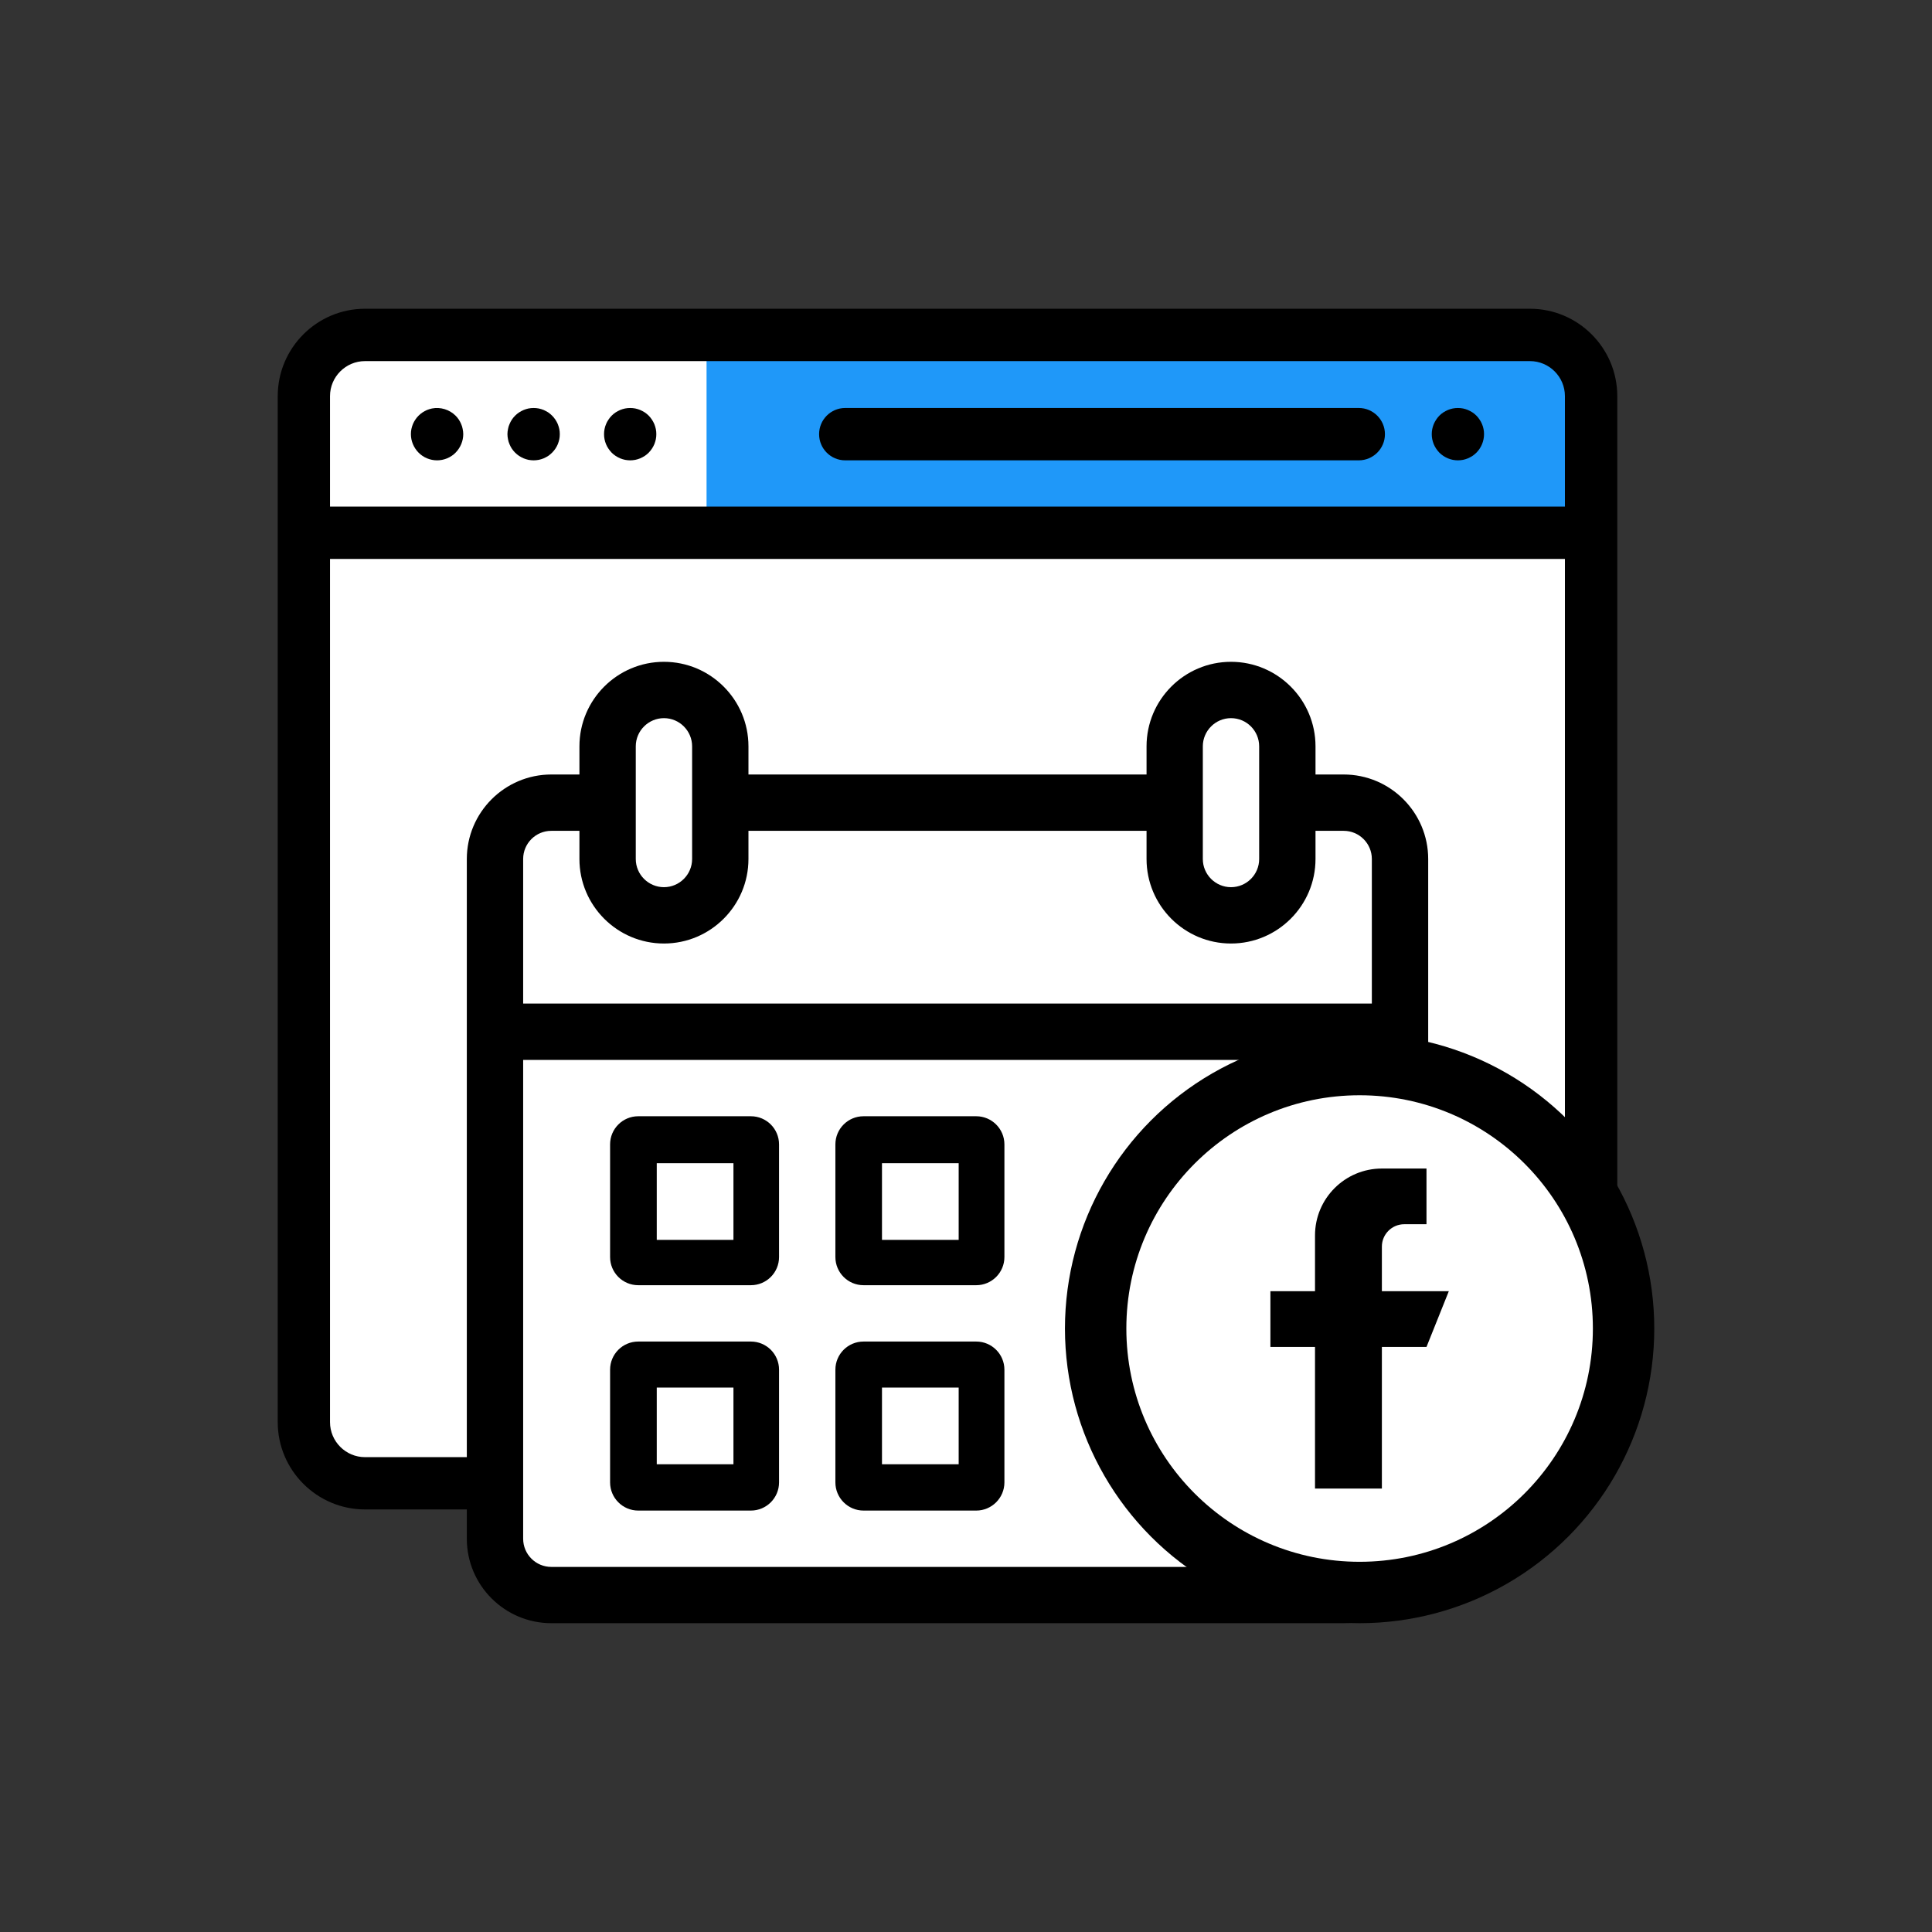
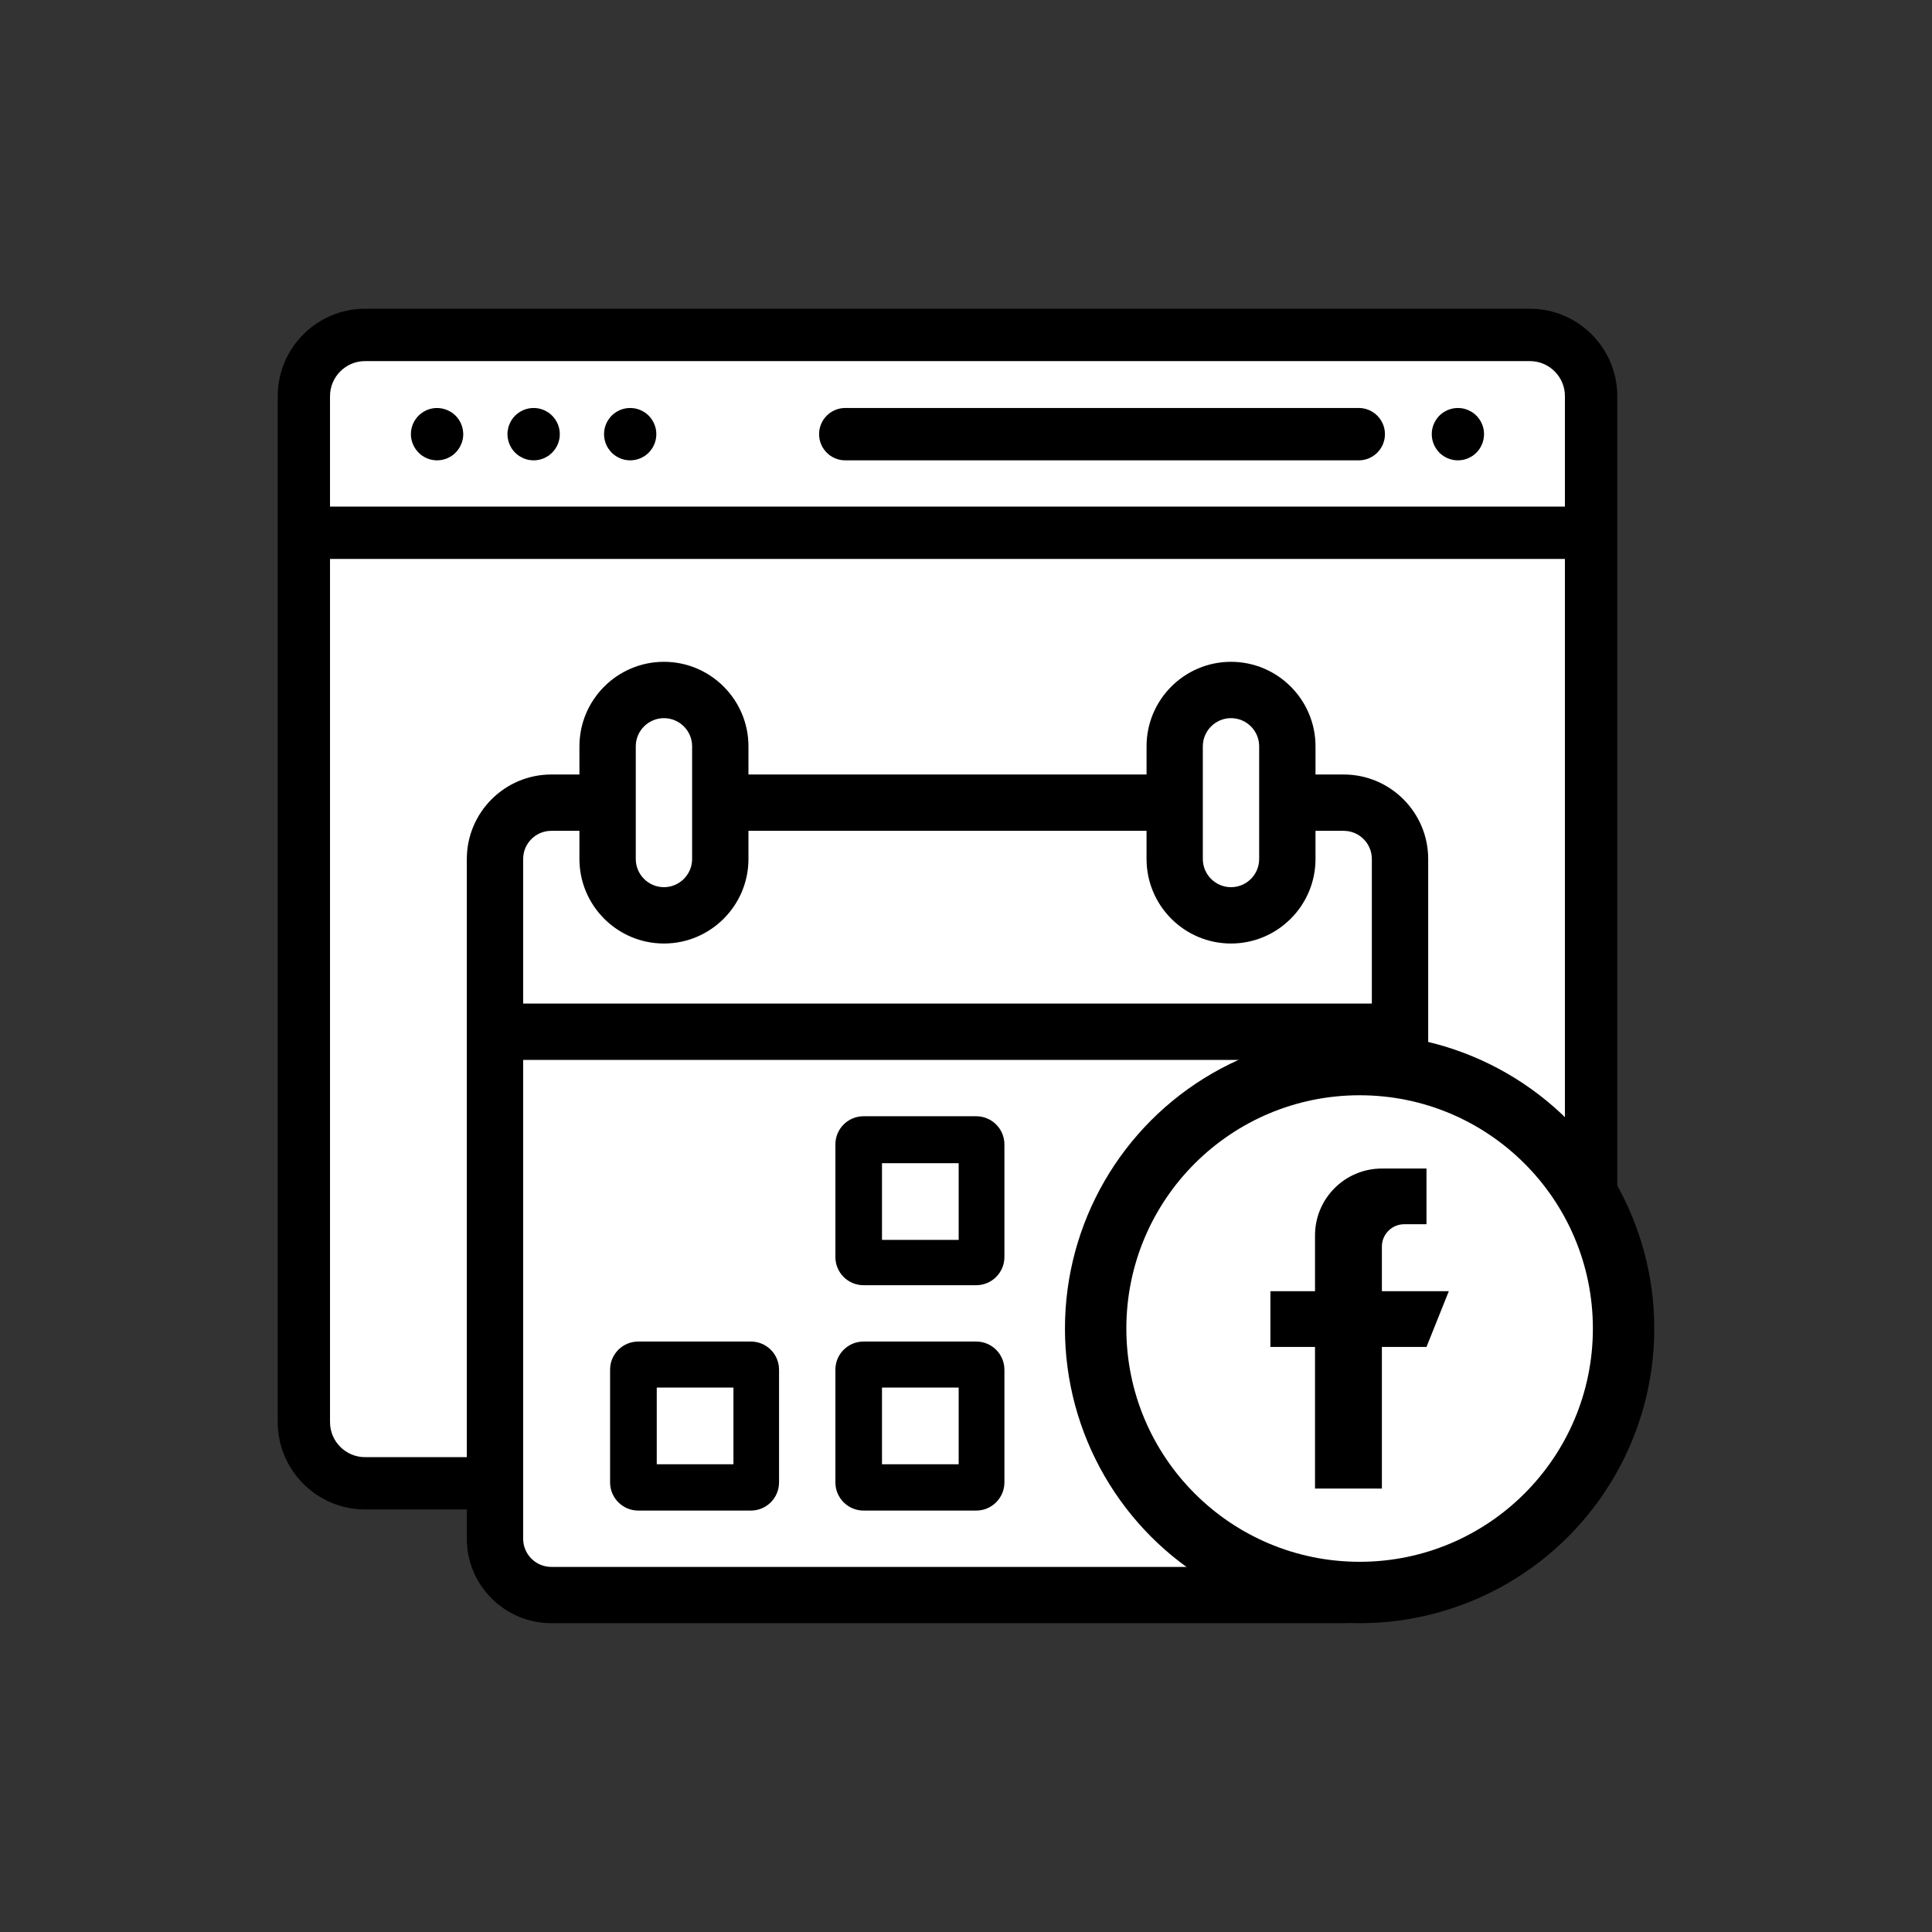
<svg xmlns="http://www.w3.org/2000/svg" xml:space="preserve" width="630px" height="630px" version="1.1" style="shape-rendering:geometricPrecision; text-rendering:geometricPrecision; image-rendering:optimizeQuality; fill-rule:evenodd; clip-rule:evenodd" viewBox="0 0 271.58 271.58">
  <rect x="0" y="0" width="271.58" height="271.58" fill="#333333" stroke="none" />
  <defs>
    <style type="text/css">
   
    .str0 {stroke:white;stroke-width:0.9;stroke-miterlimit:2.613}
    .fil5 {fill:none}
    .fil2 {fill:black}
    .fil4 {fill:black}
    .fil1 {fill:#1F98F9}
    .fil3 {fill:white}
    .fil0 {fill:white}
   
  </style>
  </defs>
  <g id="Layer_x0020_1">
    <g id="_1695240729072">
      <rect class="fil0 str0" x="41.87" y="47.87" width="181.86" height="160.31" rx="6.47" ry="6.47" />
-       <rect class="fil1" x="99.32" y="48.61" width="121.79" height="25.58" />
      <path class="fil2" d="M215.06 43.4l-163.75 0c-6.76,0 -12.27,5.51 -12.27,12.28l0 144.23c0,6.76 5.51,12.27 12.27,12.27 54.59,0 109.17,0 163.75,0 6.77,0 12.28,-5.51 12.28,-12.27l0 -144.23c0,-6.77 -5.51,-12.28 -12.28,-12.28zm-163.75 161.43c-2.71,0 -4.92,-2.21 -4.92,-4.92l0 -121.34 173.59 0 0 121.34c0,2.71 -2.21,4.92 -4.92,4.92 -54.58,0 -109.16,0 -163.75,0zm-4.92 -149.15c0,-2.71 2.21,-4.92 4.92,-4.92l163.75 0c2.71,0 4.92,2.21 4.92,4.92l0 15.53 -173.59 0 0 -15.53z" />
      <path class="fil2" d="M208.54 60.31c-0.05,-0.23 -0.11,-0.47 -0.21,-0.69 -0.09,-0.22 -0.2,-0.43 -0.34,-0.63 -0.13,-0.21 -0.29,-0.39 -0.45,-0.56 -0.17,-0.17 -0.36,-0.33 -0.56,-0.46 -0.2,-0.13 -0.42,-0.24 -0.64,-0.34 -0.22,-0.09 -0.45,-0.16 -0.68,-0.21 -0.48,-0.09 -0.97,-0.09 -1.44,0 -0.24,0.05 -0.47,0.12 -0.69,0.21 -0.22,0.1 -0.44,0.21 -0.64,0.34 -0.2,0.13 -0.39,0.29 -0.56,0.46 -0.16,0.17 -0.32,0.35 -0.45,0.56 -0.13,0.2 -0.25,0.41 -0.34,0.63 -0.09,0.22 -0.16,0.46 -0.21,0.69 -0.05,0.24 -0.07,0.48 -0.07,0.72 0,0.24 0.02,0.48 0.07,0.72 0.05,0.23 0.12,0.46 0.21,0.69 0.09,0.22 0.21,0.43 0.34,0.63 0.13,0.2 0.29,0.39 0.45,0.56 0.17,0.17 0.36,0.32 0.56,0.46 0.2,0.13 0.42,0.24 0.64,0.34 0.22,0.09 0.45,0.16 0.69,0.21 0.23,0.04 0.48,0.07 0.71,0.07 0.24,0 0.49,-0.03 0.73,-0.07 0.23,-0.05 0.46,-0.12 0.68,-0.21 0.22,-0.1 0.44,-0.21 0.64,-0.34 0.2,-0.14 0.39,-0.29 0.56,-0.46 0.68,-0.69 1.07,-1.63 1.07,-2.6 0,-0.24 -0.02,-0.48 -0.07,-0.72z" />
      <path class="fil2" d="M191 57.35l-72.19 0c-2.03,0 -3.67,1.65 -3.67,3.68 0,2.03 1.64,3.68 3.67,3.68l72.19 0c2.03,0 3.68,-1.65 3.68,-3.68 0,-2.03 -1.65,-3.68 -3.68,-3.68z" />
      <path class="fil2" d="M78.62 60.31c-0.05,-0.23 -0.12,-0.47 -0.21,-0.69 -0.09,-0.22 -0.21,-0.43 -0.34,-0.63 -0.14,-0.21 -0.29,-0.39 -0.46,-0.56 -0.17,-0.17 -0.36,-0.33 -0.55,-0.46 -0.21,-0.13 -0.42,-0.24 -0.64,-0.34 -0.22,-0.09 -0.45,-0.16 -0.69,-0.21 -0.47,-0.09 -0.96,-0.09 -1.44,0 -0.23,0.05 -0.46,0.12 -0.68,0.21 -0.22,0.1 -0.44,0.21 -0.64,0.34 -0.2,0.13 -0.39,0.29 -0.56,0.46 -0.17,0.17 -0.32,0.35 -0.46,0.56 -0.13,0.2 -0.24,0.41 -0.33,0.63 -0.1,0.22 -0.17,0.46 -0.21,0.69 -0.05,0.24 -0.08,0.48 -0.08,0.72 0,0.24 0.03,0.48 0.08,0.72 0.04,0.23 0.11,0.46 0.21,0.69 0.09,0.22 0.2,0.43 0.33,0.63 0.14,0.2 0.29,0.39 0.46,0.56 0.17,0.17 0.36,0.32 0.56,0.46 0.2,0.13 0.42,0.24 0.64,0.34 0.22,0.09 0.45,0.16 0.68,0.21 0.24,0.04 0.48,0.07 0.72,0.07 0.24,0 0.48,-0.03 0.72,-0.07 0.24,-0.05 0.47,-0.12 0.69,-0.21 0.22,-0.1 0.43,-0.21 0.64,-0.34 0.19,-0.14 0.38,-0.29 0.55,-0.46 0.17,-0.17 0.32,-0.36 0.46,-0.56 0.13,-0.2 0.25,-0.41 0.34,-0.63 0.09,-0.23 0.16,-0.46 0.21,-0.69 0.05,-0.24 0.07,-0.48 0.07,-0.72 0,-0.24 -0.02,-0.48 -0.07,-0.72z" />
      <path class="fil2" d="M92.19 60.31c-0.05,-0.23 -0.12,-0.47 -0.21,-0.69 -0.09,-0.22 -0.21,-0.43 -0.34,-0.63 -0.13,-0.21 -0.29,-0.39 -0.45,-0.56 -0.17,-0.17 -0.36,-0.33 -0.56,-0.46 -0.2,-0.13 -0.42,-0.24 -0.64,-0.34 -0.22,-0.09 -0.45,-0.16 -0.69,-0.21 -0.47,-0.09 -0.96,-0.09 -1.43,0 -0.24,0.05 -0.47,0.12 -0.69,0.21 -0.22,0.1 -0.44,0.21 -0.64,0.34 -0.2,0.13 -0.39,0.29 -0.56,0.46 -0.16,0.17 -0.32,0.35 -0.45,0.56 -0.14,0.2 -0.25,0.41 -0.34,0.63 -0.09,0.22 -0.17,0.46 -0.21,0.69 -0.05,0.24 -0.07,0.48 -0.07,0.72 0,0.24 0.02,0.48 0.07,0.72 0.04,0.23 0.12,0.46 0.21,0.69 0.09,0.22 0.2,0.43 0.34,0.63 0.13,0.2 0.29,0.39 0.45,0.56 0.17,0.17 0.36,0.32 0.56,0.46 0.2,0.13 0.42,0.24 0.64,0.34 0.22,0.09 0.45,0.16 0.69,0.21 0.23,0.04 0.48,0.07 0.71,0.07 0.24,0 0.49,-0.03 0.72,-0.07 0.24,-0.05 0.47,-0.12 0.69,-0.21 0.22,-0.1 0.44,-0.21 0.64,-0.34 0.2,-0.14 0.39,-0.29 0.56,-0.46 0.16,-0.17 0.32,-0.36 0.45,-0.56 0.13,-0.2 0.25,-0.41 0.34,-0.63 0.09,-0.23 0.16,-0.46 0.21,-0.69 0.05,-0.24 0.07,-0.48 0.07,-0.72 0,-0.24 -0.02,-0.48 -0.07,-0.72z" />
      <path class="fil2" d="M65.04 60.31c-0.04,-0.23 -0.11,-0.47 -0.21,-0.69 -0.09,-0.22 -0.2,-0.43 -0.33,-0.63 -0.14,-0.21 -0.29,-0.39 -0.46,-0.56 -0.85,-0.85 -2.12,-1.25 -3.32,-1.01 -0.23,0.05 -0.46,0.12 -0.69,0.21 -0.22,0.1 -0.43,0.21 -0.63,0.34 -0.2,0.13 -0.39,0.29 -0.56,0.46 -0.17,0.17 -0.32,0.35 -0.46,0.56 -0.13,0.2 -0.25,0.41 -0.34,0.63 -0.09,0.22 -0.16,0.46 -0.21,0.69 -0.05,0.24 -0.07,0.48 -0.07,0.72 0,0.97 0.4,1.91 1.08,2.6 0.68,0.69 1.63,1.08 2.6,1.08 0.97,0 1.92,-0.39 2.6,-1.08 0.68,-0.69 1.08,-1.63 1.08,-2.6 0,-0.24 -0.03,-0.48 -0.08,-0.72z" />
      <rect class="fil3" x="70.95" y="146.77" width="125.66" height="76.79" />
      <path class="fil2" d="M188.88 108.87l-3.96 0 0 -3.96c0,-6.55 -5.33,-11.88 -11.88,-11.88 -6.55,0 -11.87,5.33 -11.87,11.88l0 3.96 -55.96 0 0 -3.96c0,-6.55 -5.33,-11.88 -11.88,-11.88 -6.55,0 -11.88,5.33 -11.88,11.88l0 3.96 -3.95 0c-6.55,0 -11.88,5.33 -11.88,11.88l0 95.55c0,6.55 5.33,11.87 11.88,11.87l111.38 0c6.55,0 11.88,-5.32 11.88,-11.87l0 -95.55c0,-6.55 -5.33,-11.88 -11.88,-11.88zm-19.8 -3.96c0,-2.18 1.78,-3.96 3.96,-3.96 2.19,0 3.96,1.78 3.96,3.96l0 15.84c0,2.18 -1.77,3.96 -3.96,3.96 -2.18,0 -3.96,-1.78 -3.96,-3.96l0 -15.84zm-79.71 0c0,-2.18 1.78,-3.96 3.96,-3.96 2.18,0 3.96,1.78 3.96,3.96l0 15.84c0,2.18 -1.78,3.96 -3.96,3.96 -2.18,0 -3.96,-1.78 -3.96,-3.96l0 -15.84zm103.47 111.39c0,2.18 -1.78,3.96 -3.96,3.96l-111.38 0c-2.19,0 -3.96,-1.78 -3.96,-3.96l0 -67.31 119.3 0 0 67.31zm0 -75.23l-119.3 0 0 -20.32c0,-2.19 1.77,-3.96 3.96,-3.96l3.95 0 0 3.96c0,6.55 5.33,11.88 11.88,11.88 6.55,0 11.88,-5.33 11.88,-11.88l0 -3.96 55.96 0 0 3.96c0,6.55 5.32,11.88 11.87,11.88 6.55,0 11.88,-5.33 11.88,-11.88l0 -3.96 3.96 0c2.18,0 3.96,1.77 3.96,3.96l0 20.32z" />
-       <path class="fil2" d="M105.55 156.91l-15.83 0c-2.19,0 -3.96,1.77 -3.96,3.96l0 15.83c0,2.19 1.77,3.96 3.96,3.96l15.83 0c2.19,0 3.96,-1.77 3.96,-3.96l0 -15.83c0,-2.19 -1.77,-3.96 -3.96,-3.96zm-3.96 15.84l-7.91 0 0 -7.92 7.91 0 0 7.92z" />
      <path class="fil2" d="M105.55 188.58l-15.83 0c-2.19,0 -3.96,1.77 -3.96,3.96l0 15.84c0,2.18 1.77,3.96 3.96,3.96l15.83 0c2.19,0 3.96,-1.78 3.96,-3.96l0 -15.84c0,-2.19 -1.77,-3.96 -3.96,-3.96zm-3.96 15.84l-7.91 0 0 -7.92 7.91 0 0 7.92z" />
      <path class="fil2" d="M137.23 188.58l-15.84 0c-2.19,0 -3.96,1.77 -3.96,3.96l0 15.84c0,2.18 1.77,3.96 3.96,3.96l15.84 0c2.18,0 3.96,-1.78 3.96,-3.96l0 -15.84c0,-2.19 -1.78,-3.96 -3.96,-3.96zm-3.96 15.84l-7.92 0 0 -7.92 7.92 0 0 7.92z" />
      <path class="fil2" d="M137.23 156.91l-15.84 0c-2.19,0 -3.96,1.77 -3.96,3.96l0 15.83c0,2.19 1.77,3.96 3.96,3.96l15.84 0c2.18,0 3.96,-1.77 3.96,-3.96l0 -15.83c0,-2.19 -1.78,-3.96 -3.96,-3.96zm-3.96 15.84l-7.92 0 0 -7.92 7.92 0 0 7.92z" />
-       <rect class="fil0" x="92.32" y="163.51" width="10.78" height="10.78" />
      <rect class="fil0" x="92.32" y="195.05" width="10.78" height="10.78" />
      <rect class="fil0" x="123.98" y="163.51" width="10.78" height="10.78" />
      <rect class="fil0" x="123.98" y="195.05" width="10.78" height="10.78" />
      <circle class="fil4" cx="191.12" cy="186.75" r="41.42" />
      <circle class="fil3" cx="191.12" cy="186.75" r="32.79" />
      <path class="fil2" d="M194.25 181.5l0 -6.27c0,-1.73 1.41,-3.14 3.14,-3.14l3.13 0 0 -7.83 -6.27 0c-5.19,0 -9.4,4.21 -9.4,9.4l0 7.84 -6.27 0 0 7.84 6.27 0 0 19.91 9.4 0 0 -19.91 6.27 0 3.14 -7.84 -9.41 0z" />
    </g>
    <rect class="fil5" width="271.58" height="271.58" />
  </g>
</svg>